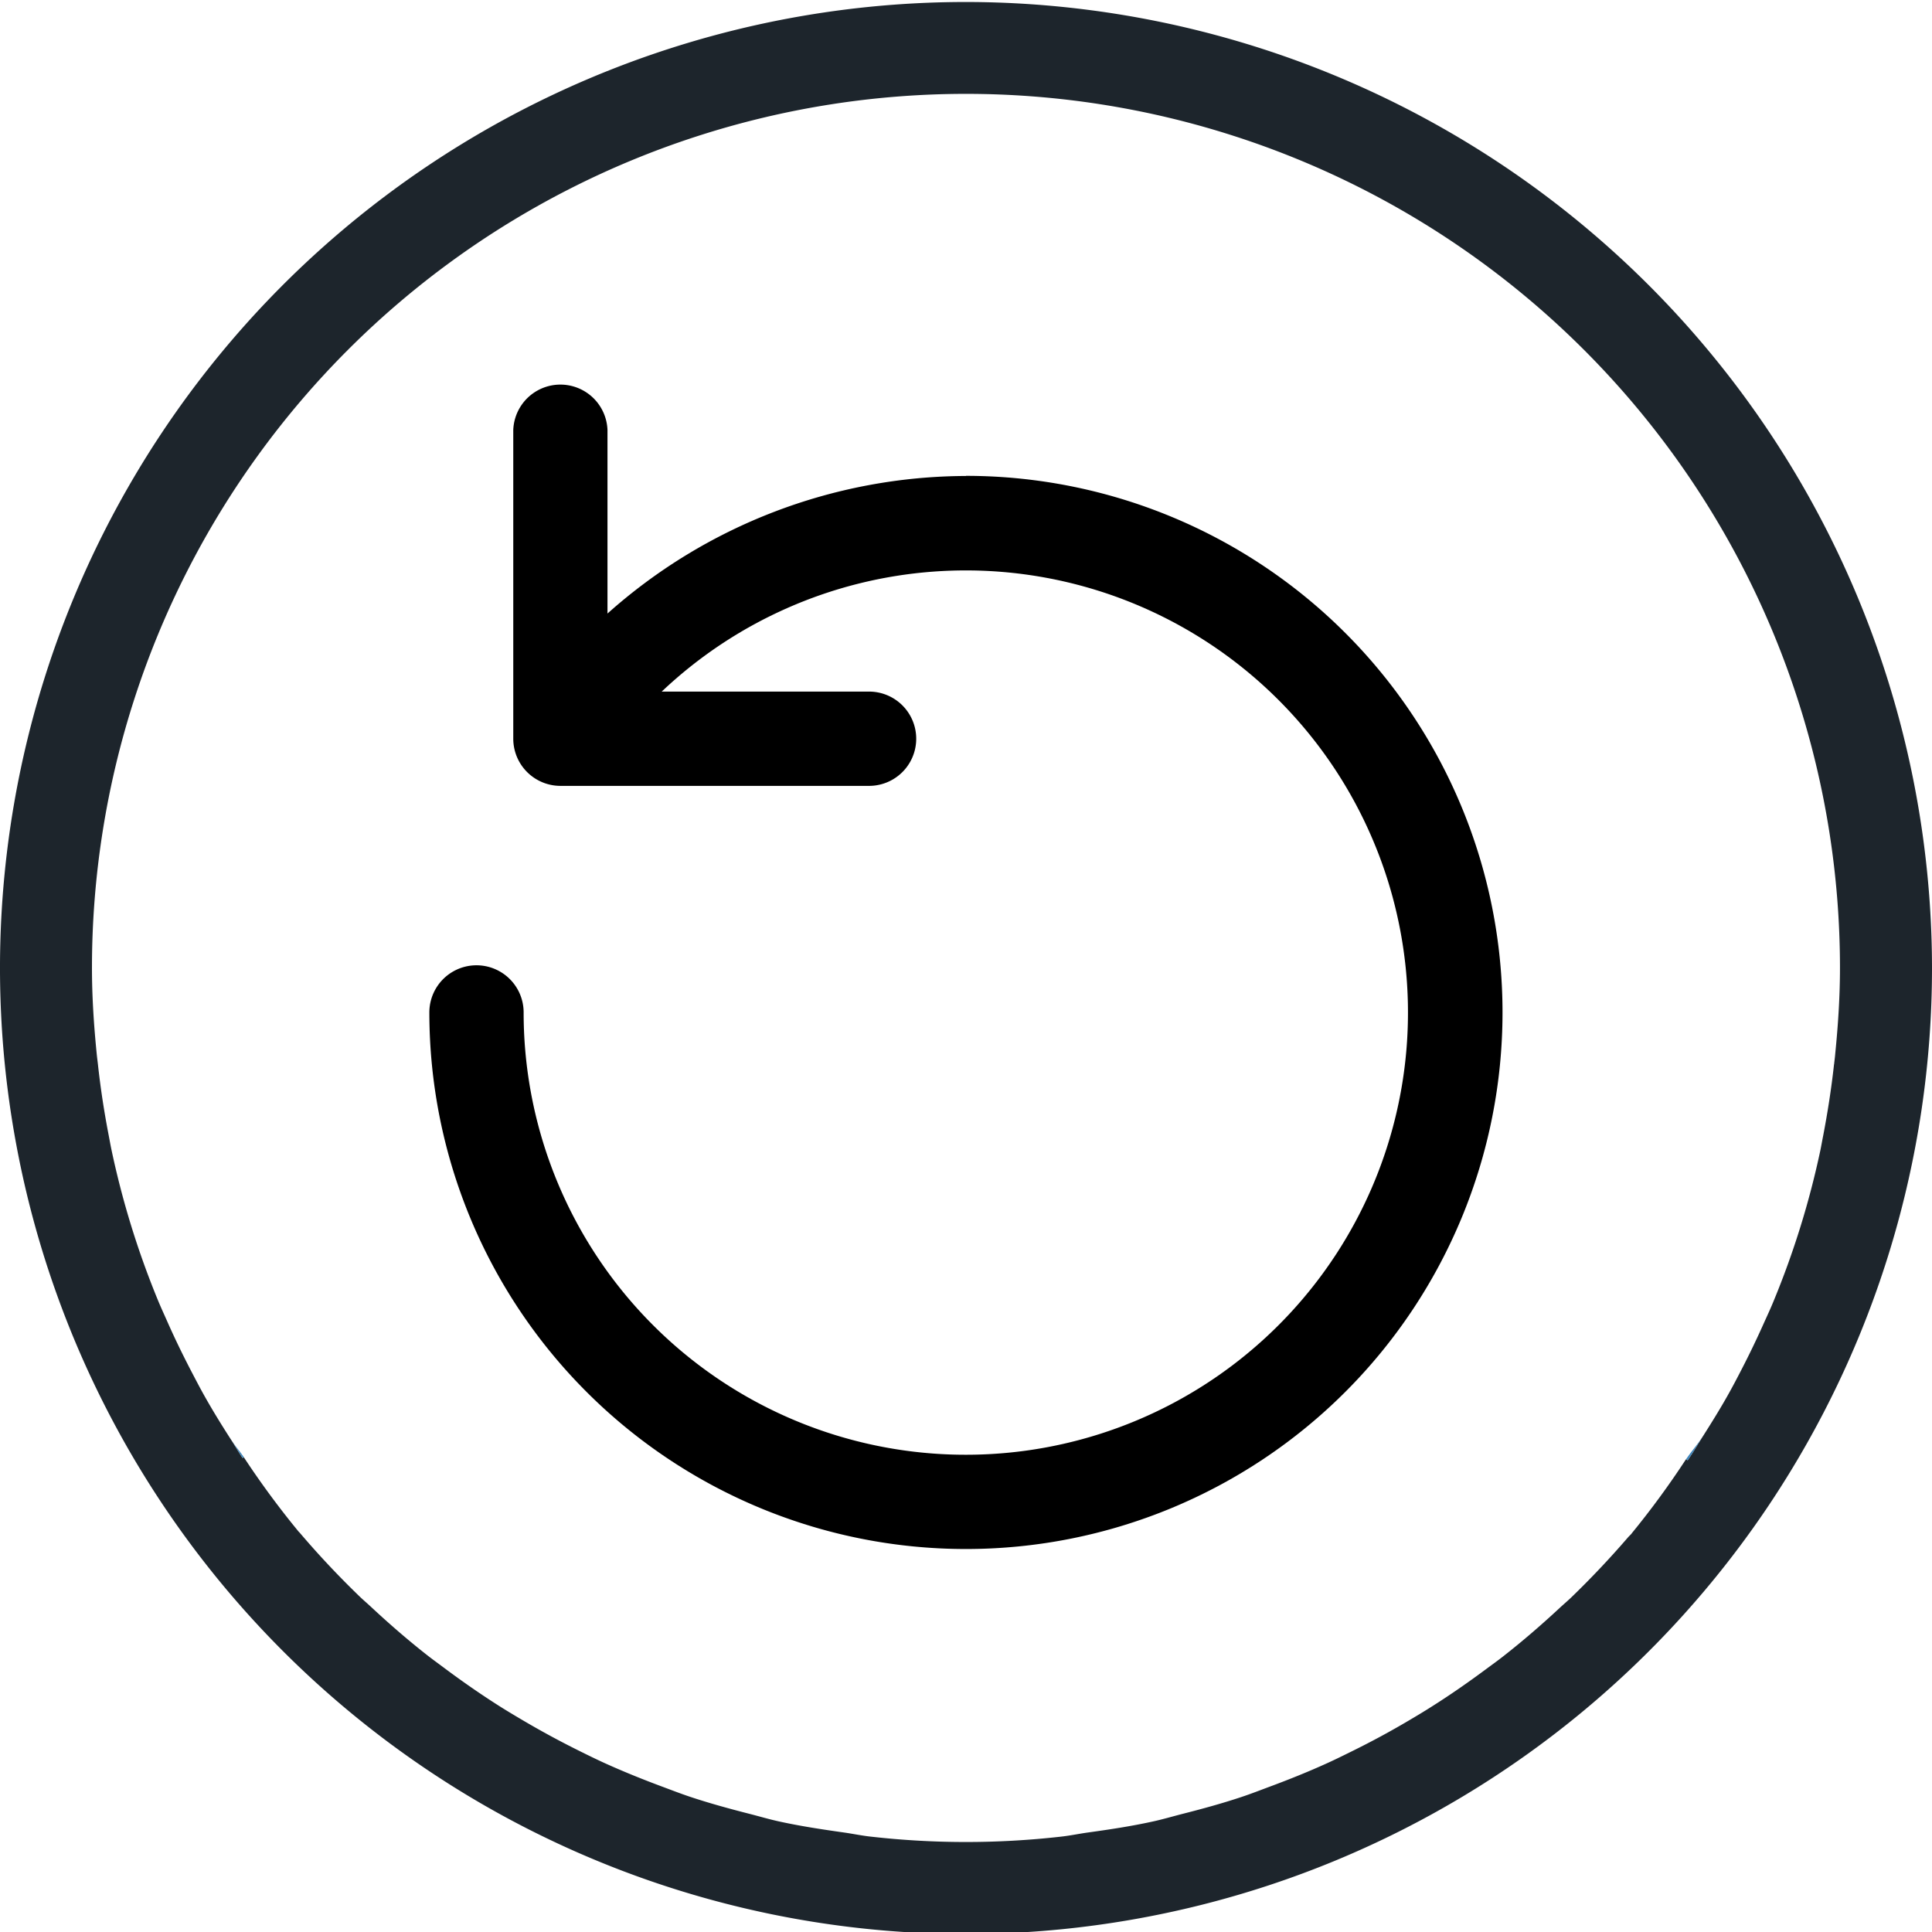
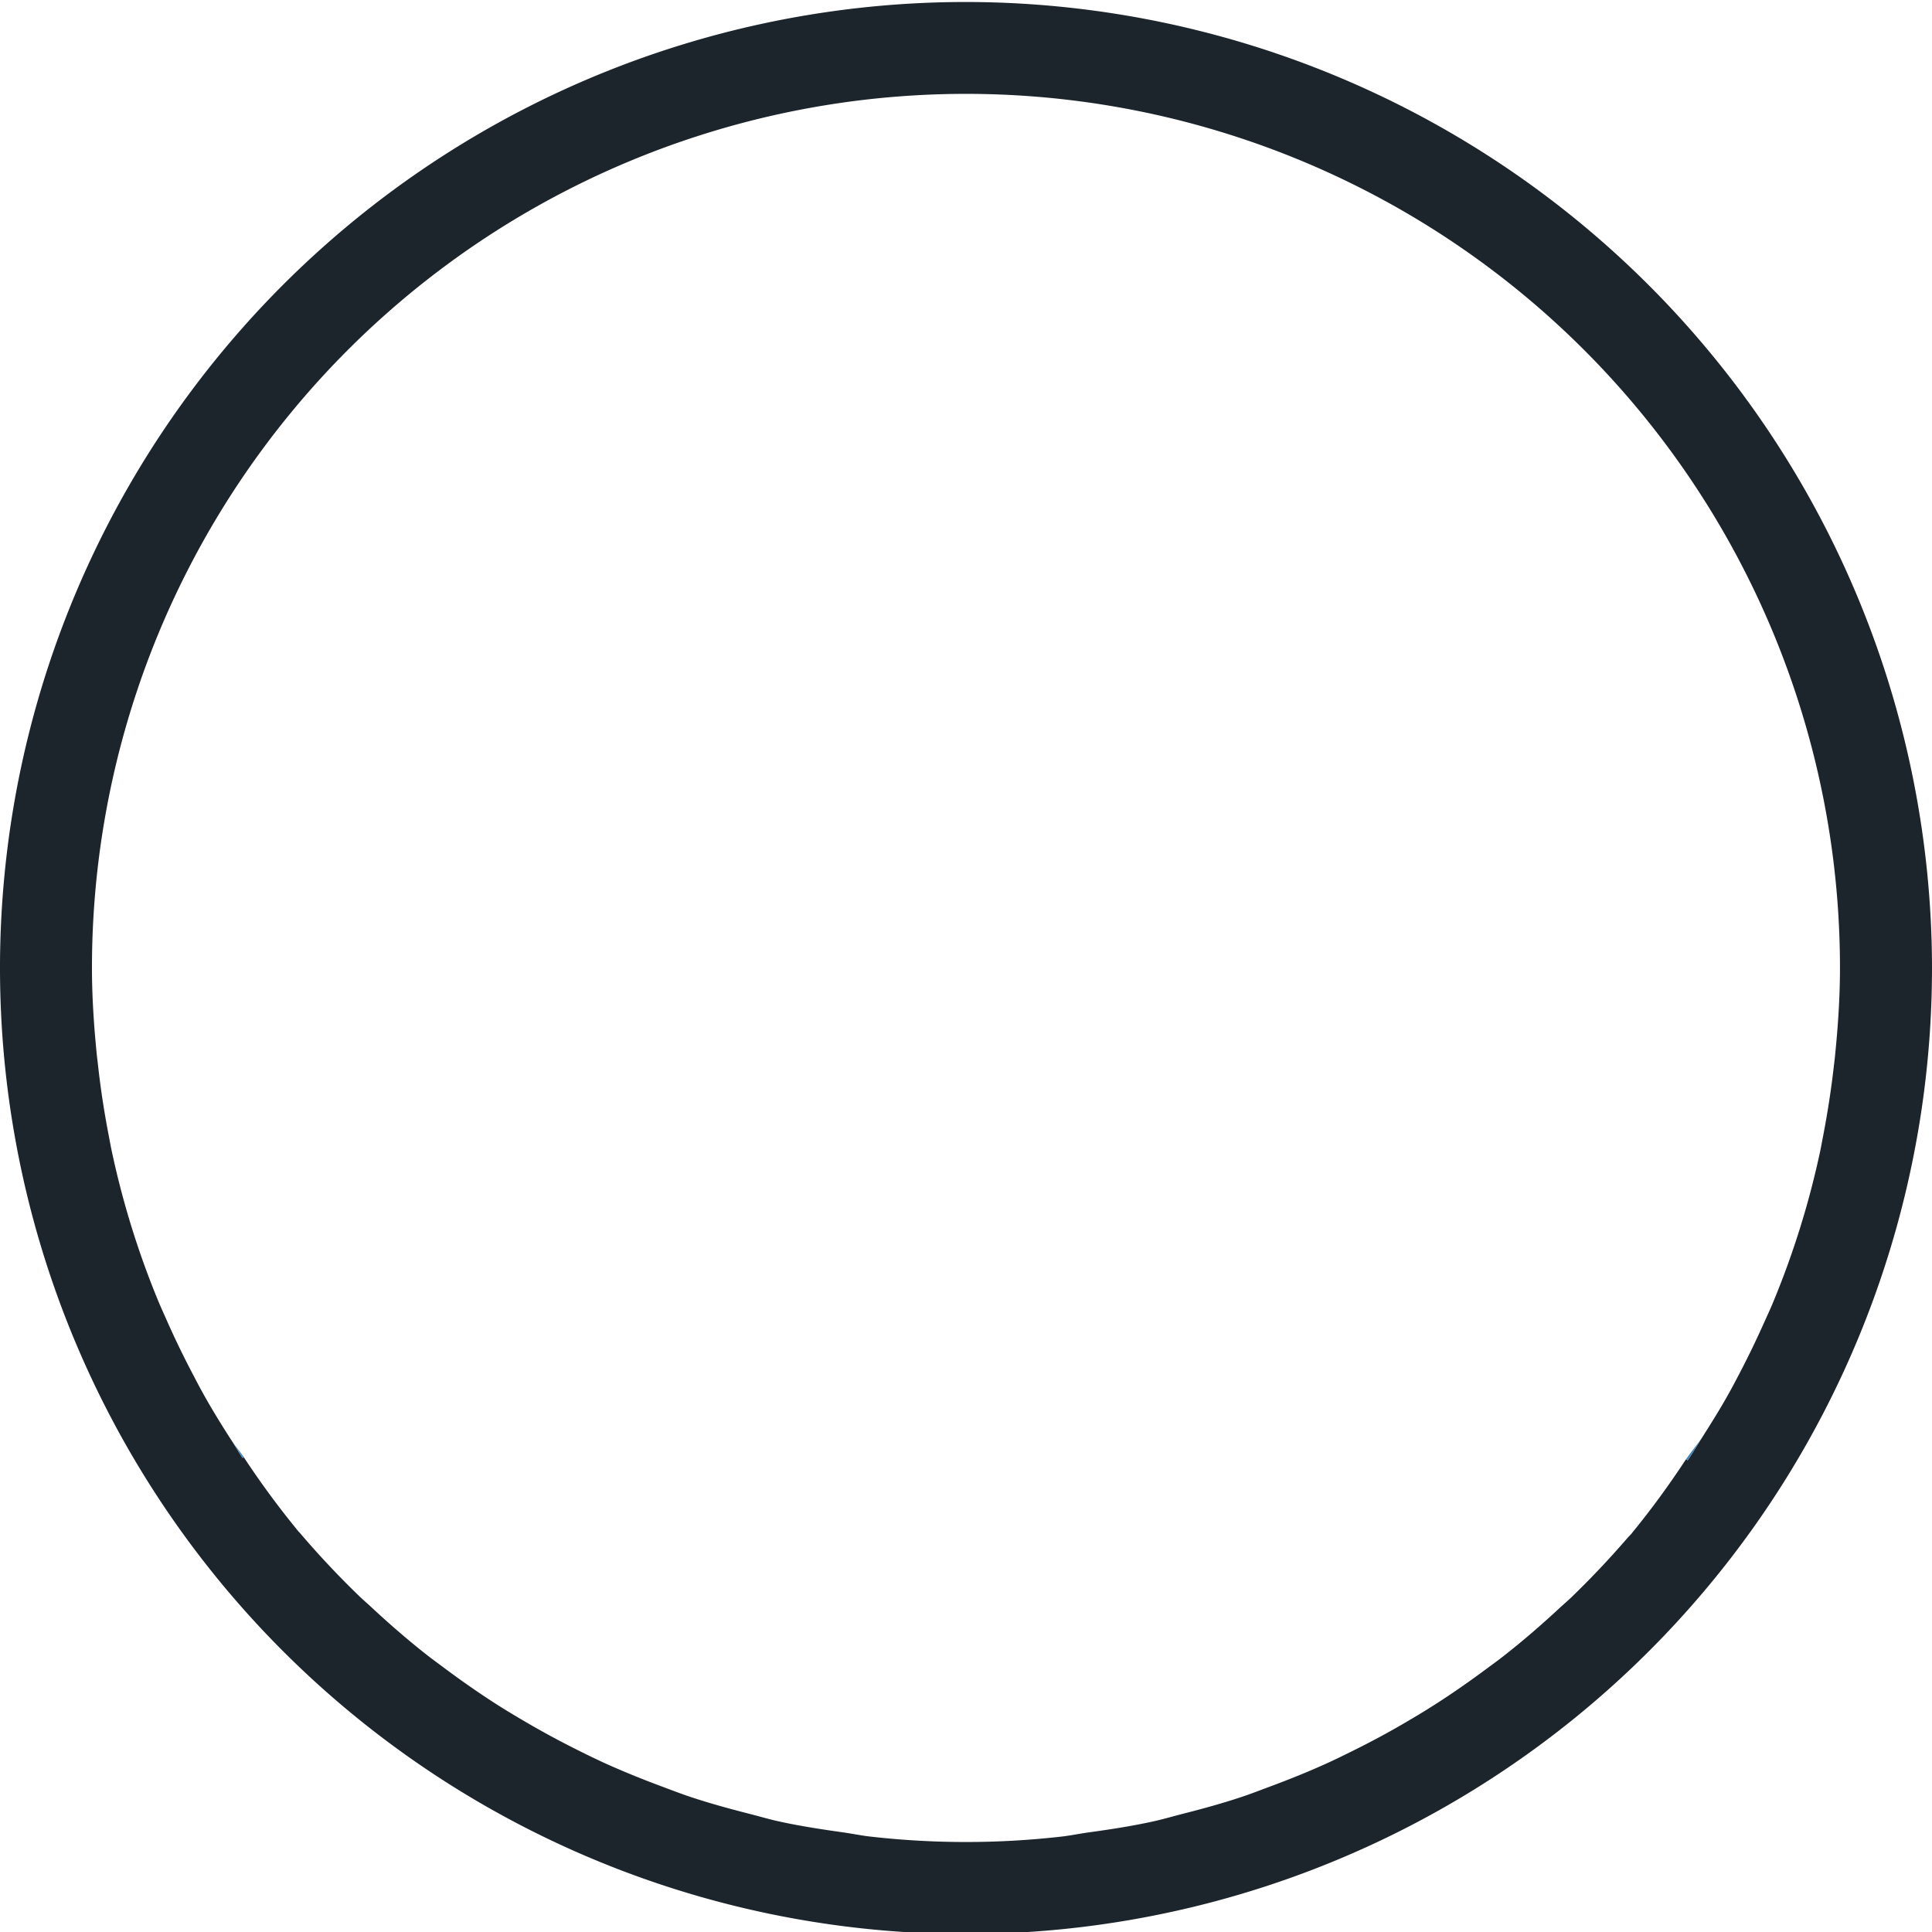
<svg xmlns="http://www.w3.org/2000/svg" viewBox="0 0 30 30">
  <g id="ICONS">
    <path d="M4.633,23.777c.008.01.018.018.026.028L4.633,23.777Z" fill="none" />
    <path d="M25.336,23.813l-.001-.001c-.019.022-.04.042-.058.064C25.295,23.854,25.318,23.835,25.336,23.813Z" fill="none" />
-     <path d="M28.267,17.86a13.457,13.457,0,0,1-.724,2.337A13.429,13.429,0,0,0,28.267,17.86Z" fill="none" />
+     <path d="M28.267,17.86A13.429,13.429,0,0,0,28.267,17.86Z" fill="none" />
    <path d="M15,1.46A13.585,13.585,0,0,0,1.429,15.029c0,.452.03.897.074,1.338-.043-.438-.067-.881-.067-1.33a13.565,13.565,0,0,1,27.13,0c0,.449-.024.892-.067,1.33.044-.441.074-.886.074-1.338A13.585,13.585,0,0,0,15,1.46Z" fill="none" />
    <path d="M15,.031a15,15,0,1,0,15,14.998A15.015,15.015,0,0,0,15,.031Zm13.479,16.494c-.041.375-.099.746-.169,1.111-.015.075-.028.15-.043.224a13.429,13.429,0,0,1-.724,2.337c-.05.123-.106.242-.16.362q-.158.353-.335.696c-.074.144-.149.287-.229.428-.117.207-.242.408-.369.608-.082.128-.158.26-.244.385l-.026-.017a13.289,13.289,0,0,1-.844,1.152l.001.001c-.019.022-.041.041-.06.063q-.42.487-.882.933c-.06.057-.123.11-.184.167-.279.259-.566.507-.866.742-.085.067-.173.13-.261.195-.284.211-.574.413-.875.602-.107.068-.216.133-.326.198q-.434.257-.889.481c-.126.062-.252.125-.38.183-.296.135-.598.256-.905.37-.142.053-.283.108-.427.156-.305.102-.617.187-.932.267-.151.039-.3.083-.453.116-.332.073-.67.124-1.011.171-.14.02-.277.049-.418.064a13.113,13.113,0,0,1-2.938-0c-.144-.015-.283-.045-.425-.065-.339-.048-.677-.099-1.009-.172-.155-.034-.306-.079-.459-.118-.313-.08-.624-.165-.929-.267-.146-.049-.29-.105-.435-.159-.306-.114-.607-.236-.902-.37-.13-.06-.257-.122-.385-.186q-.455-.226-.889-.483c-.11-.065-.219-.13-.327-.198-.302-.191-.595-.395-.88-.608-.085-.064-.172-.126-.256-.192-.306-.24-.599-.495-.883-.76-.055-.051-.113-.1-.167-.152q-.486-.469-.925-.984c-.008-.01-.018-.018-.026-.028l0-0a13.425,13.425,0,0,1-.847-1.15l-.019.012c-.058-.085-.108-.175-.164-.261-.154-.238-.303-.479-.442-.728-.069-.124-.134-.25-.2-.376-.127-.245-.248-.494-.36-.747-.048-.109-.098-.216-.144-.327A13.439,13.439,0,0,1,1.73,17.849c-.014-.067-.026-.135-.039-.203-.072-.37-.13-.745-.171-1.125-.006-.052-.013-.103-.018-.154-.044-.441-.074-.886-.074-1.338a13.571,13.571,0,0,1,27.143,0c0,.452-.03.897-.074,1.338C28.493,16.42,28.485,16.473,28.48,16.525Z" fill="#1d252c" />
-     <path d="M2.458,20.2A13.452,13.452,0,0,1,1.73,17.849,13.439,13.439,0,0,0,2.458,20.2Z" fill="#3a83ba" />
    <path d="M3.768,22.639l.019-.012c-.058-.086-.127-.162-.183-.249C3.66,22.464,3.71,22.554,3.768,22.639Z" fill="#3a83ba" />
    <path d="M26.206,22.676c.085-.125.162-.257.244-.385-.082.129-.184.242-.27.368Z" fill="#3a83ba" />
-     <path d="M15,7.391A8.397,8.397,0,0,0,9.433,9.527V6.677a.732.732,0,0,0-1.463,0v4.794a.733.733,0,0,0,.732.732h4.793a.732.732,0,1,0,0-1.464H10.275a6.866,6.866,0,1,1-2.144,4.982.732.732,0,1,0-1.464,0,8.332,8.332,0,1,0,8.332-8.332Z" />
  </g>
</svg>